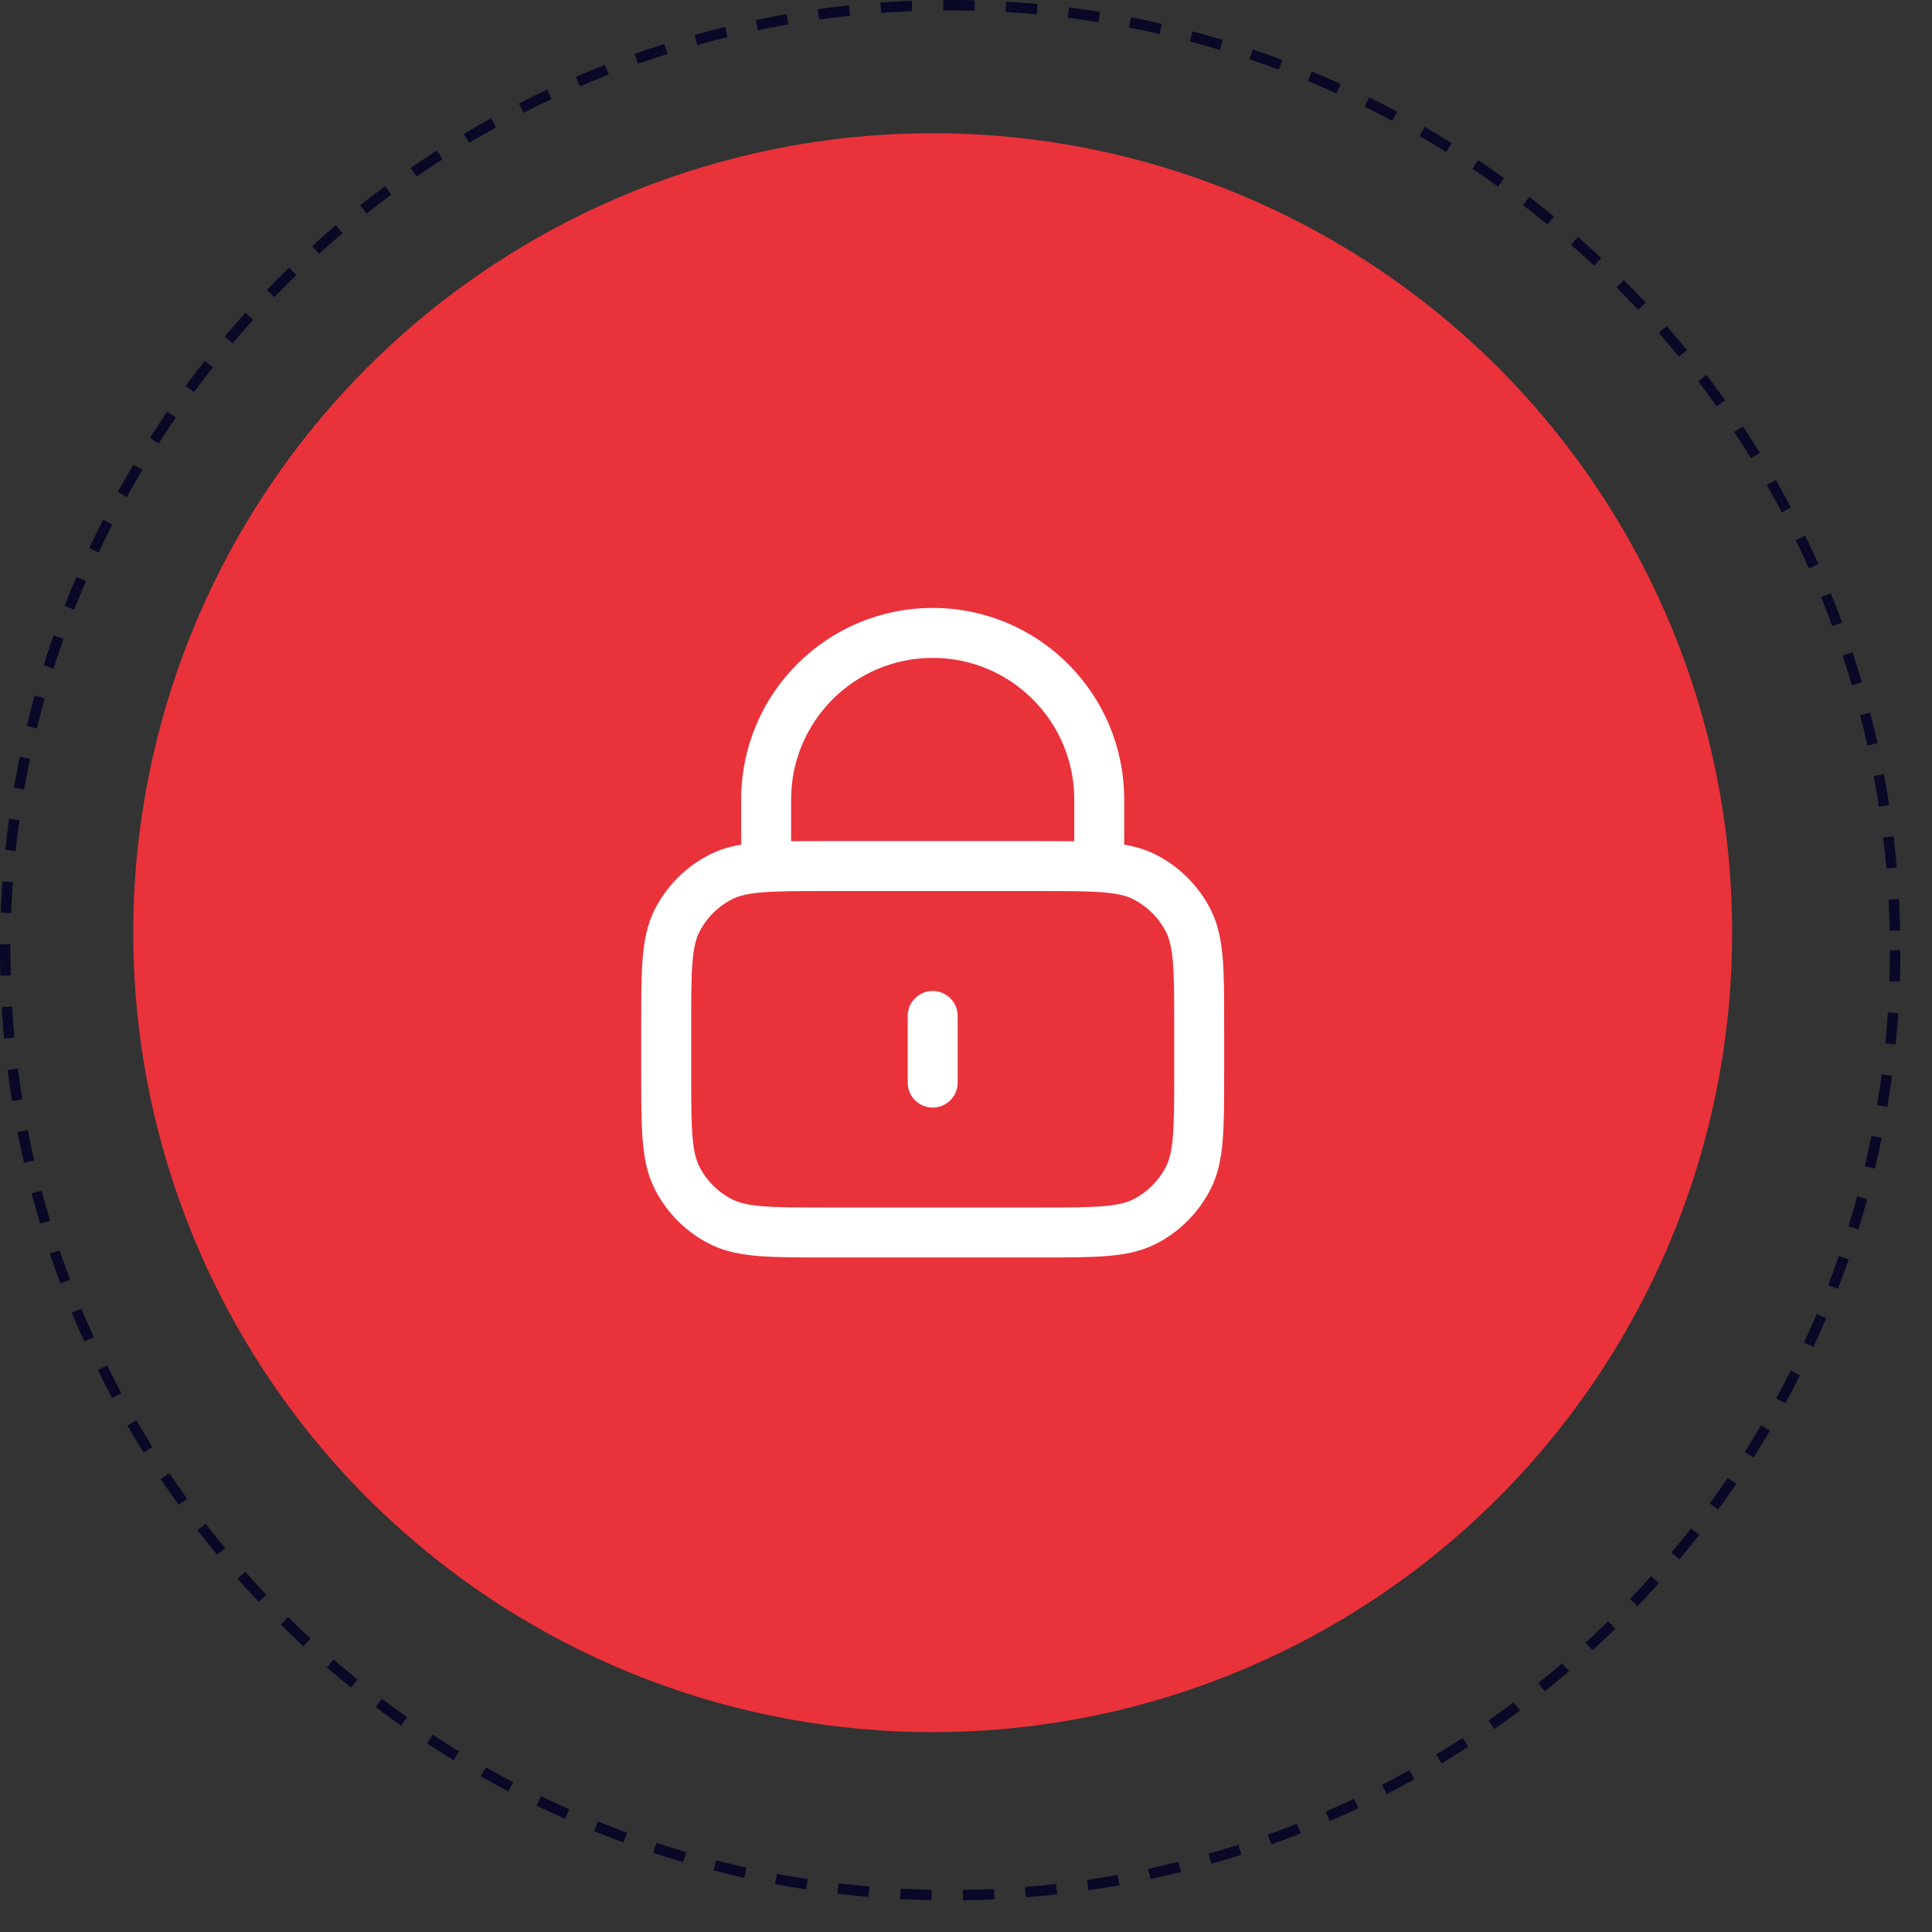
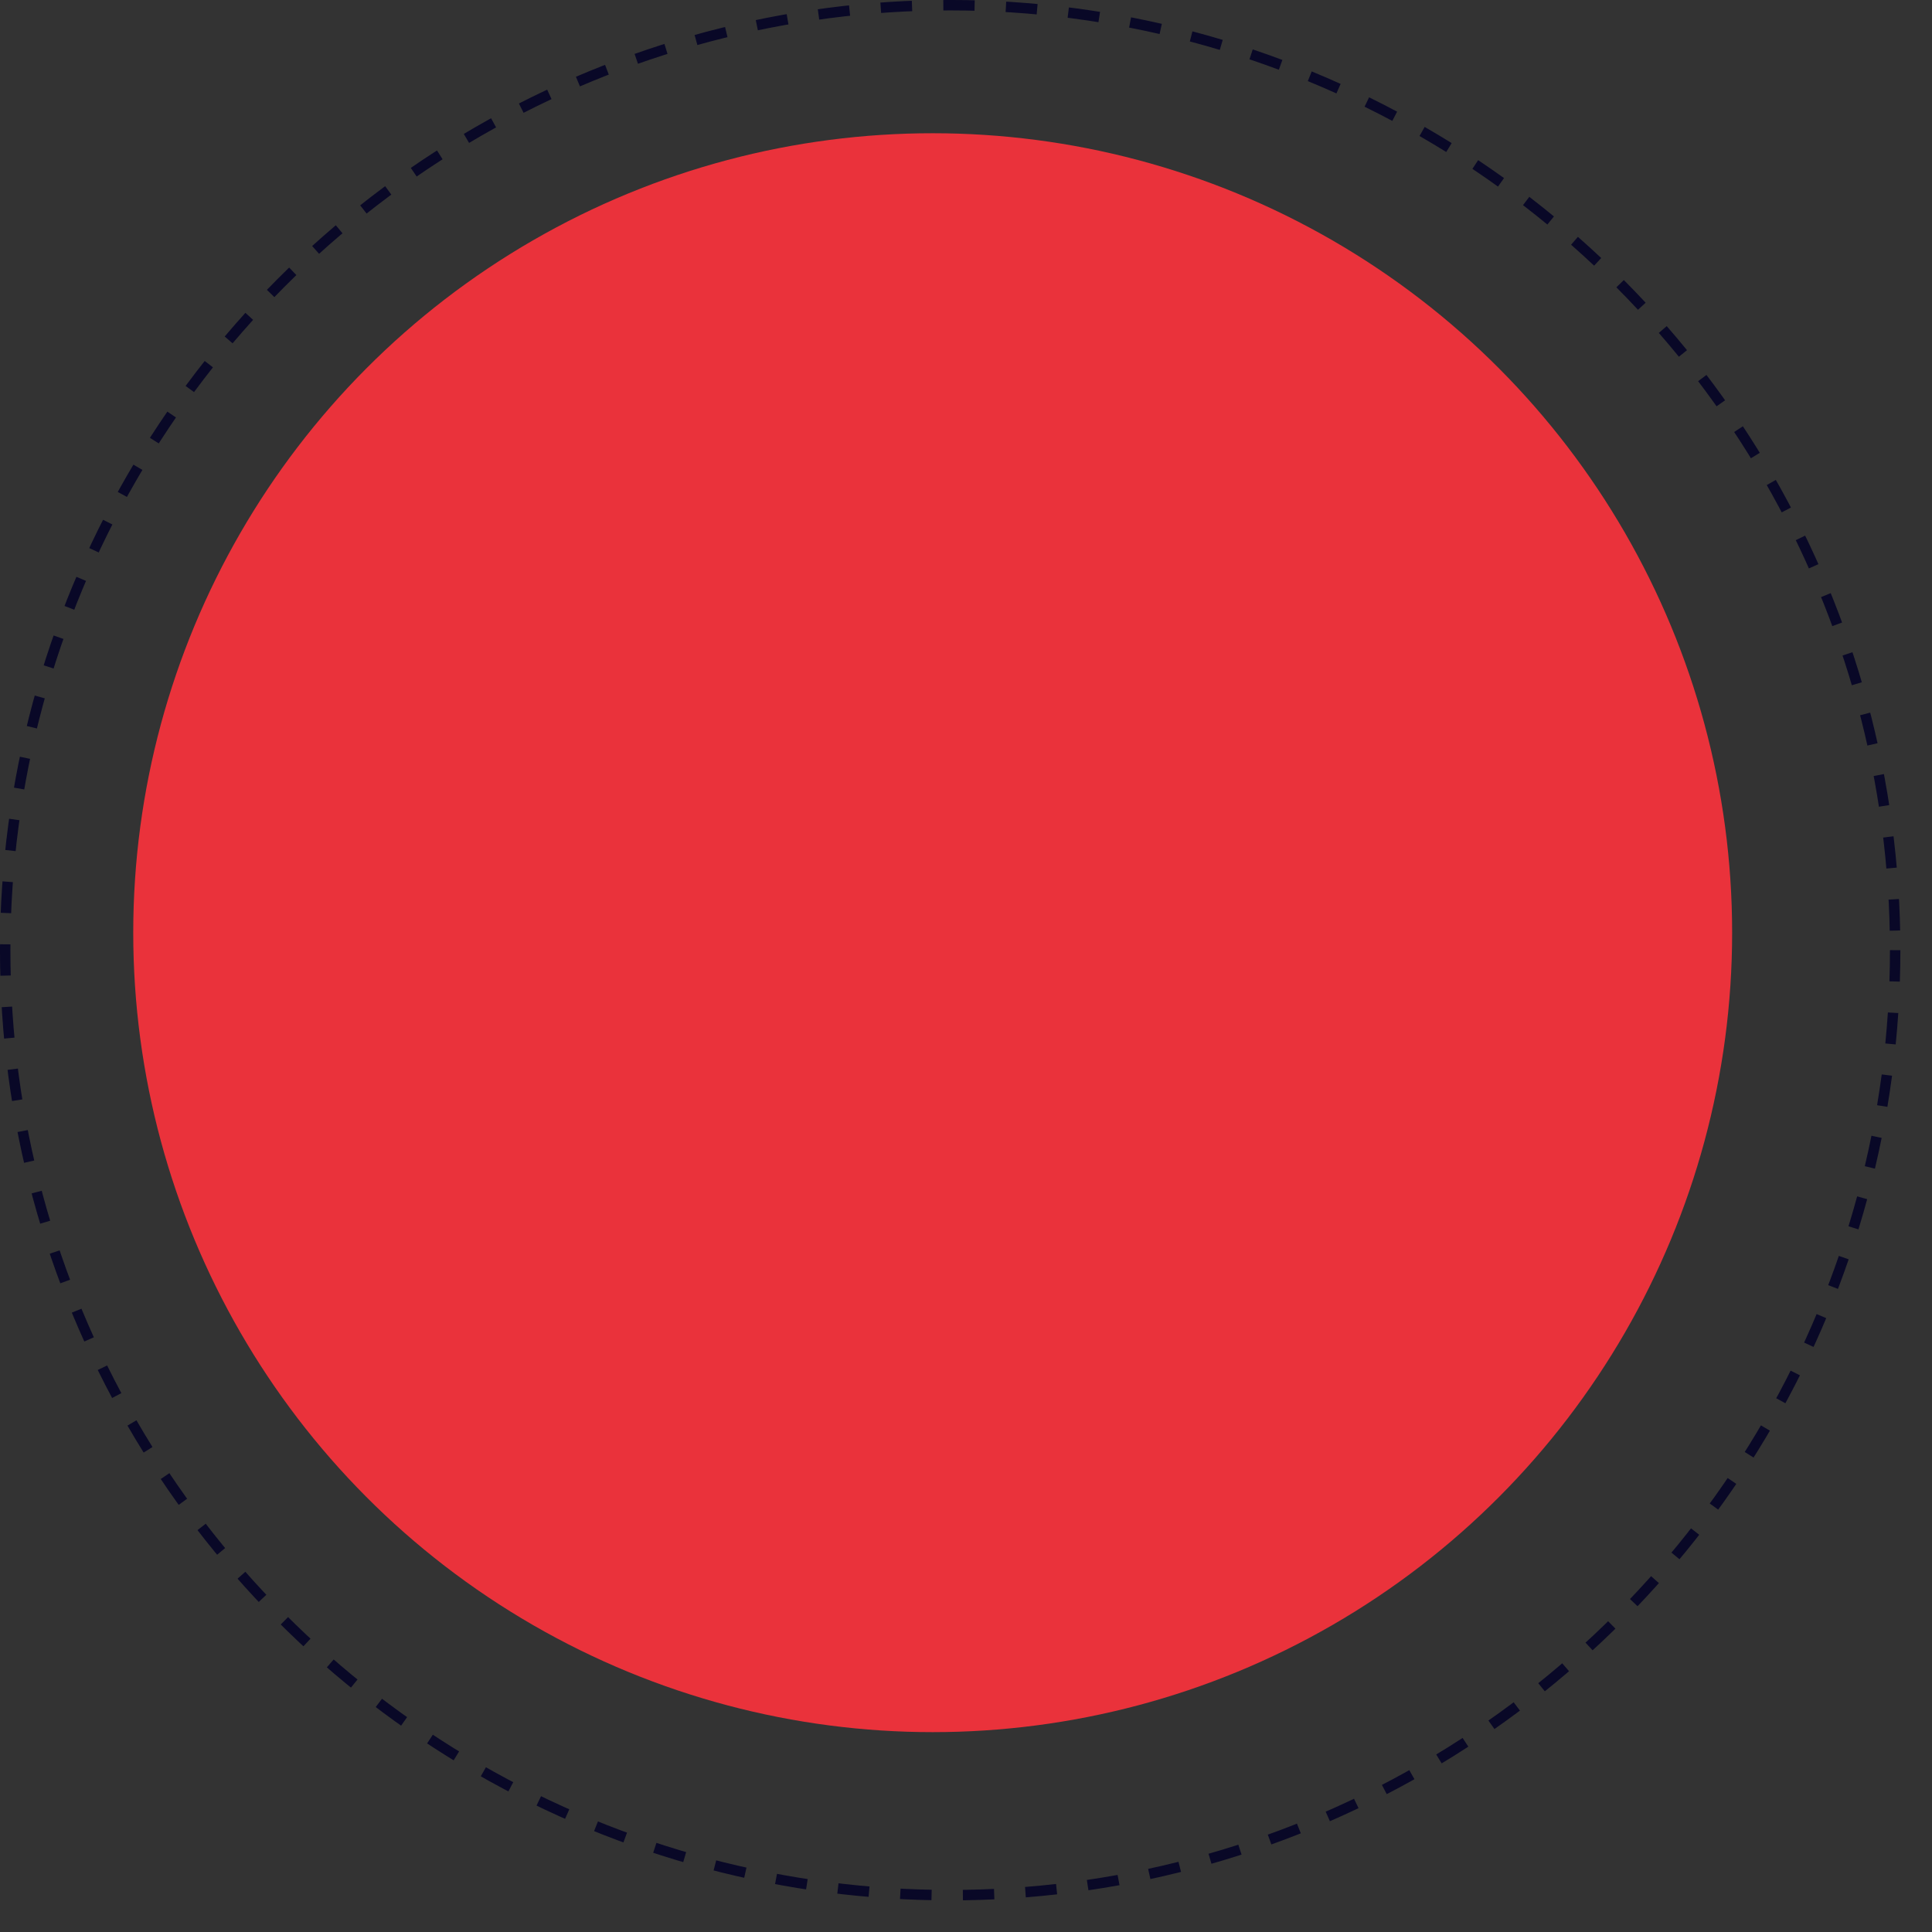
<svg xmlns="http://www.w3.org/2000/svg" width="58" height="58" viewBox="0 0 58 58" fill="none">
  <rect x="0" y="0" width="58" height="58" fill="#333333" stroke="none" />
  <circle cx="28.525" cy="28.525" r="28.369" stroke="#090827" stroke-width="0.313" stroke-dasharray="0.94 0.94" />
  <circle cx="28" cy="28" r="24" fill="#EA323B" />
-   <path d="M33 26V24C33 21.239 30.761 19 28 19C25.239 19 23 21.239 23 24V26M28 30.5V32.5M24.8 37H31.2C32.88 37 33.72 37 34.362 36.673C34.926 36.385 35.385 35.926 35.673 35.362C36 34.72 36 33.88 36 32.2V30.8C36 29.12 36 28.28 35.673 27.638C35.385 27.073 34.926 26.615 34.362 26.327C33.72 26 32.88 26 31.2 26H24.8C23.12 26 22.28 26 21.638 26.327C21.073 26.615 20.615 27.073 20.327 27.638C20 28.28 20 29.12 20 30.8V32.2C20 33.88 20 34.72 20.327 35.362C20.615 35.926 21.073 36.385 21.638 36.673C22.28 37 23.12 37 24.8 37Z" stroke="white" stroke-width="1.5" stroke-linecap="round" stroke-linejoin="round" />
</svg>